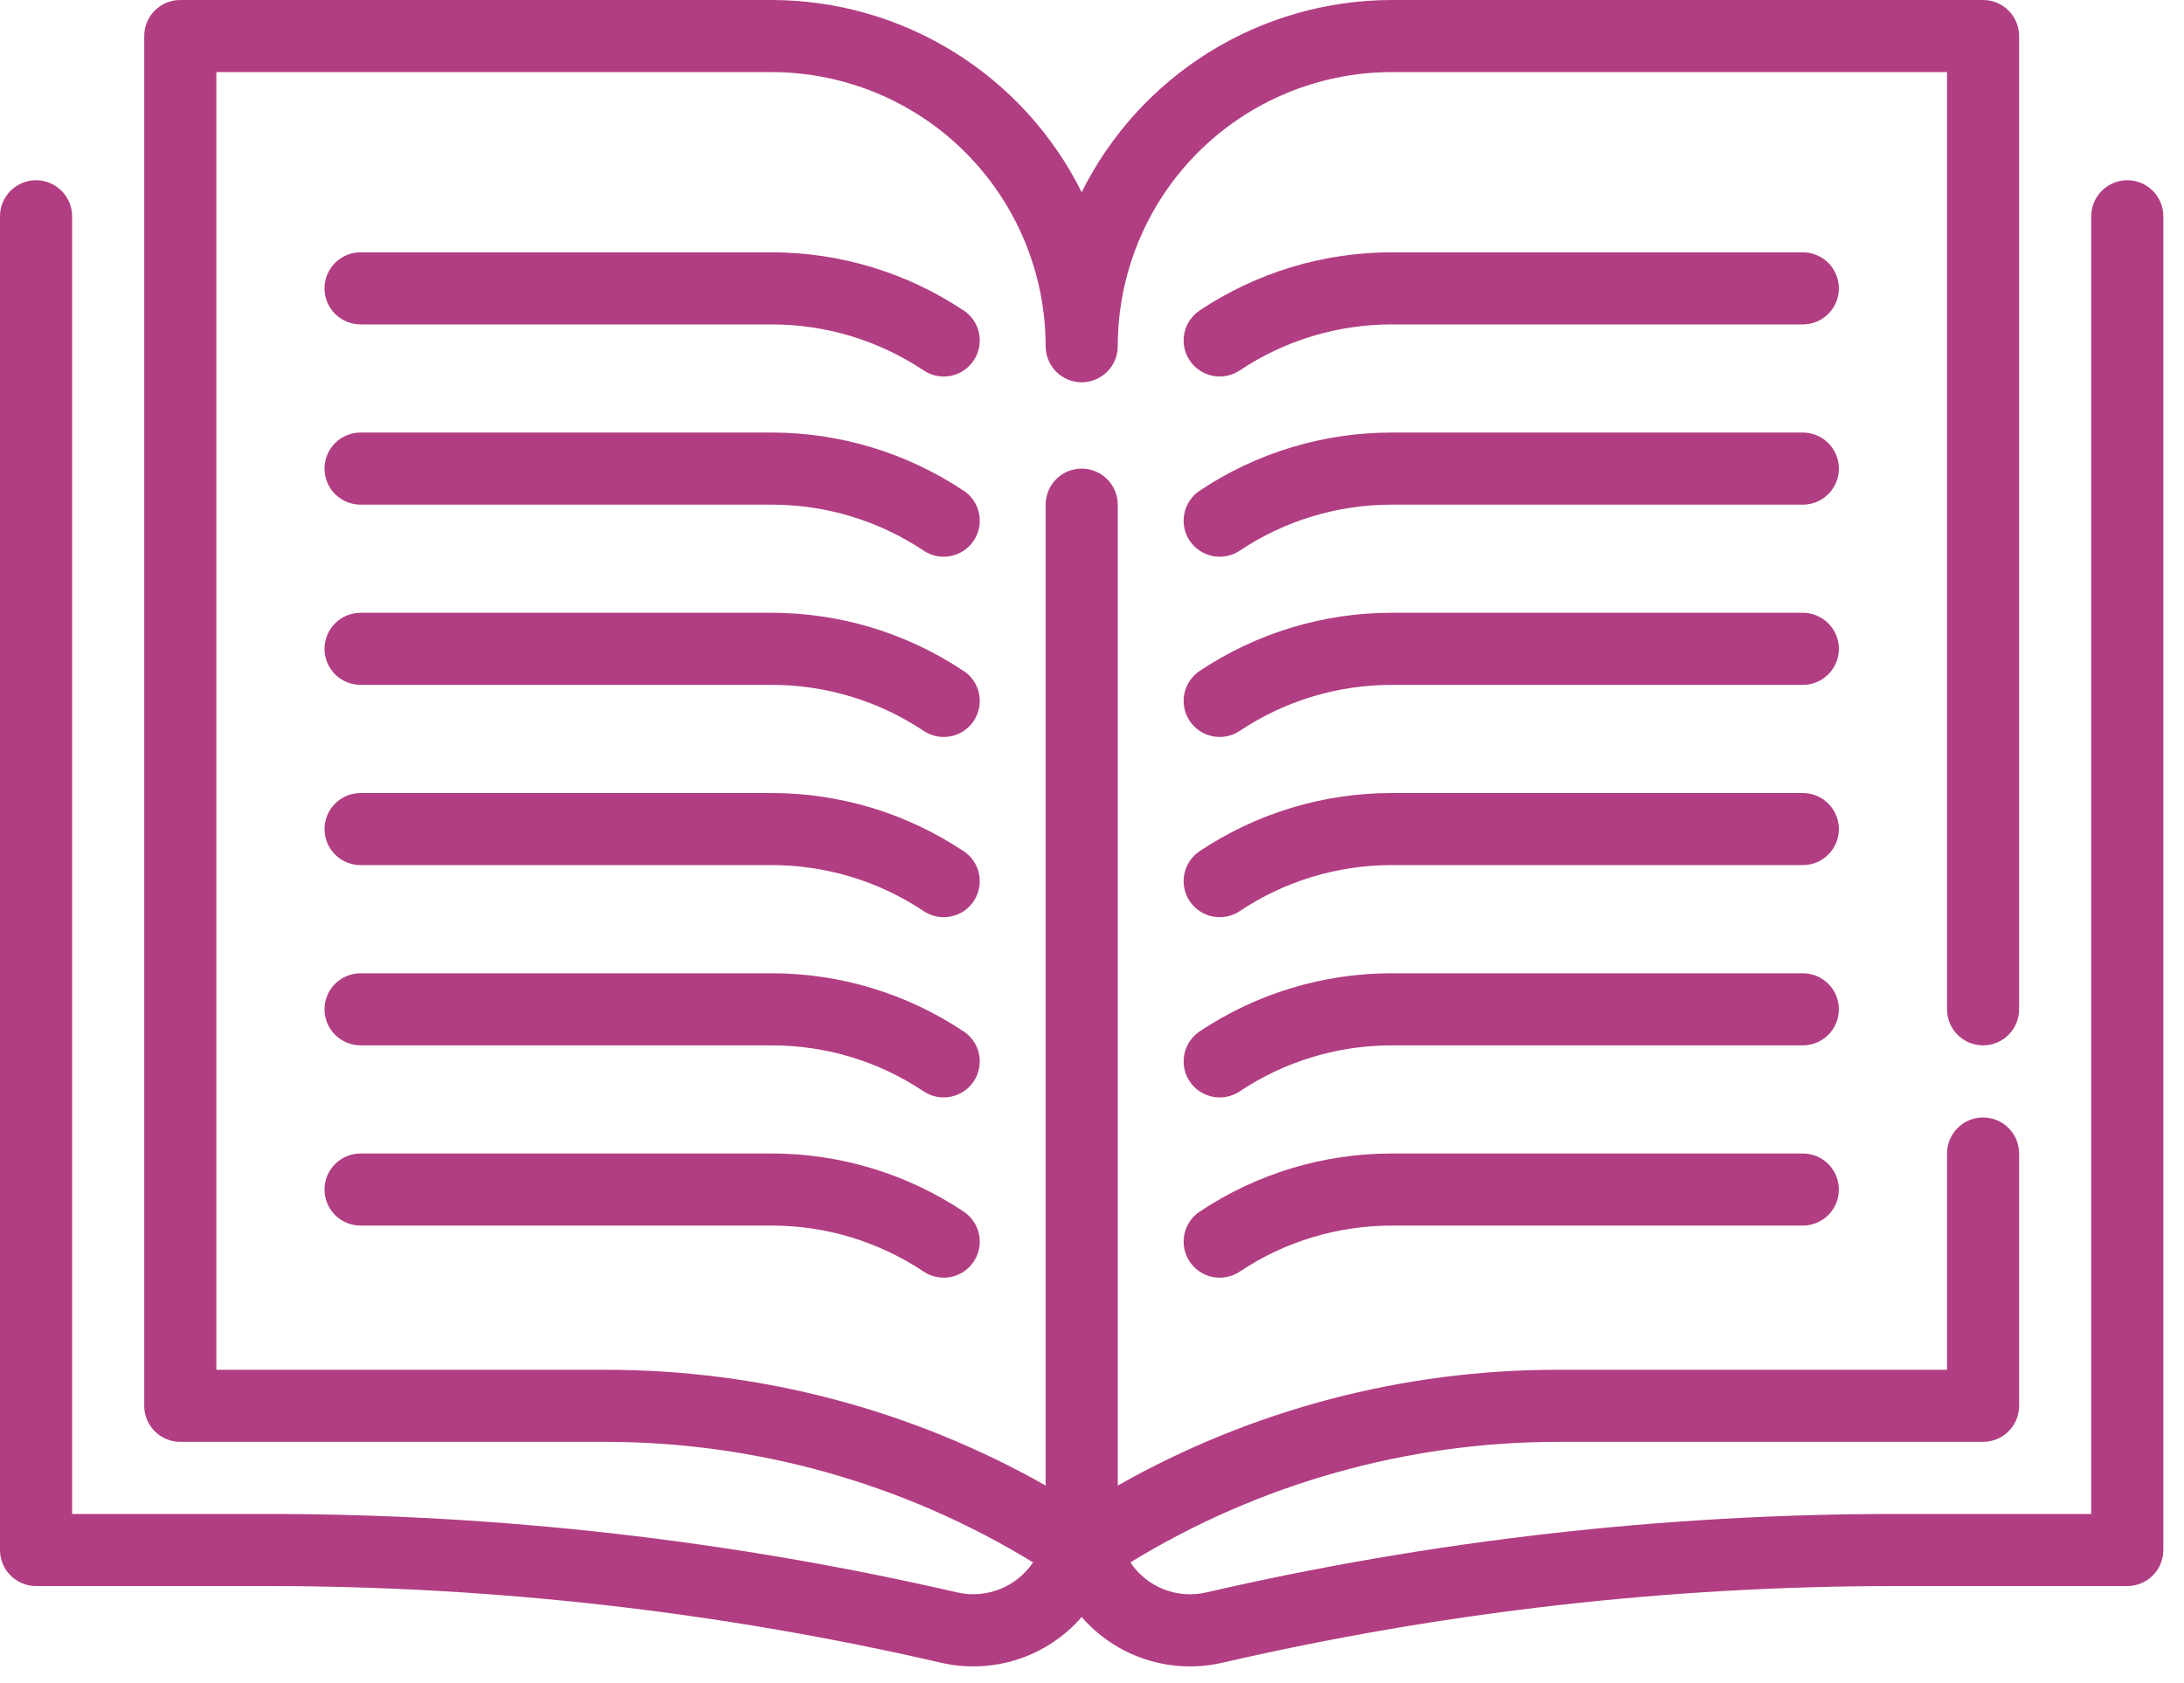
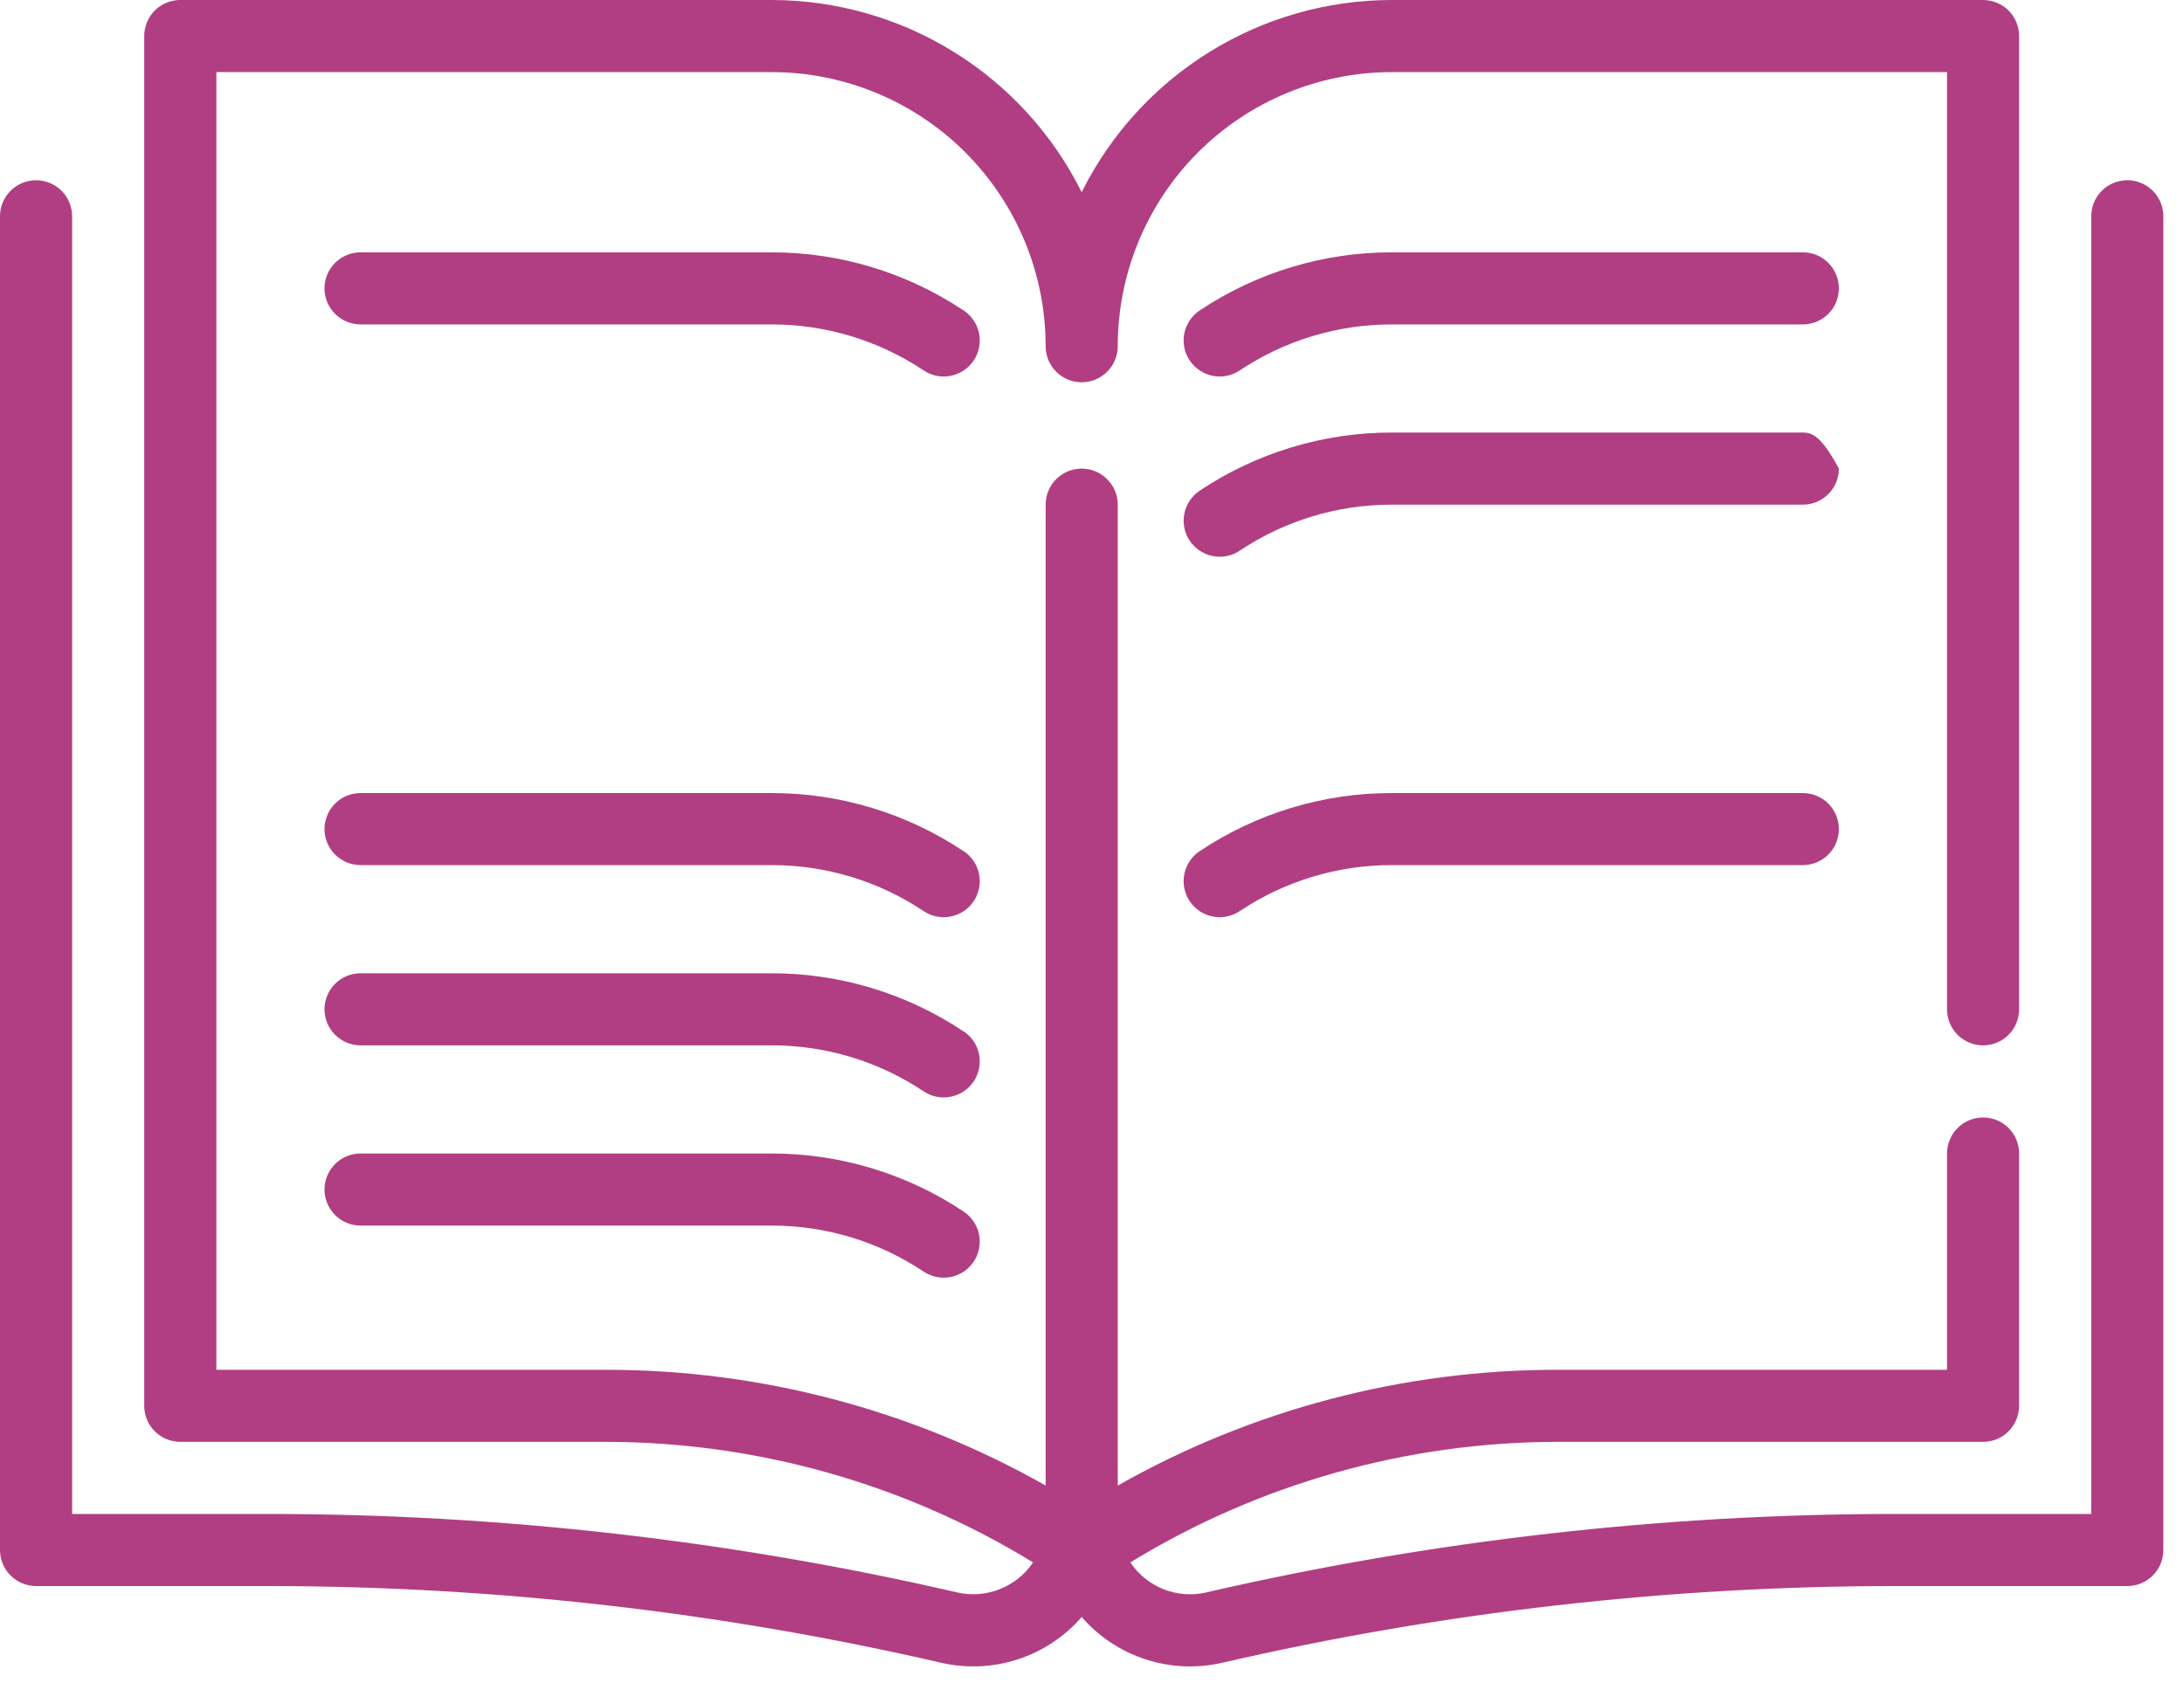
<svg xmlns="http://www.w3.org/2000/svg" width="48" height="37" viewBox="0 0 48 37" fill="none">
  <path d="M46.754 3.962C46.544 3.962 46.342 4.046 46.193 4.194C46.045 4.343 45.961 4.544 45.961 4.755V33.282H41.658C36.559 33.283 31.476 33.862 26.507 35.008C26.195 35.08 25.869 35.055 25.572 34.937C25.275 34.819 25.021 34.613 24.843 34.347C27.672 32.615 30.925 31.698 34.242 31.697H43.584C43.794 31.697 43.996 31.614 44.144 31.465C44.293 31.317 44.376 31.115 44.376 30.905V25.358C44.376 25.148 44.293 24.946 44.144 24.798C43.996 24.649 43.794 24.566 43.584 24.566C43.374 24.566 43.172 24.649 43.024 24.798C42.875 24.946 42.792 25.148 42.792 25.358V30.113H34.242C30.851 30.109 27.516 30.986 24.566 32.658V11.094C24.566 10.884 24.482 10.682 24.333 10.534C24.185 10.385 23.983 10.302 23.773 10.302C23.563 10.302 23.361 10.385 23.213 10.534C23.064 10.682 22.981 10.884 22.981 11.094V32.657C20.03 30.986 16.696 30.109 13.304 30.113H4.755V1.585H16.958C18.556 1.586 20.088 2.221 21.217 3.351C22.346 4.481 22.981 6.014 22.981 7.611C22.981 7.822 23.064 8.023 23.213 8.172C23.361 8.32 23.563 8.404 23.773 8.404C23.983 8.404 24.185 8.32 24.333 8.172C24.482 8.023 24.566 7.822 24.566 7.611C24.566 6.014 25.2 4.481 26.329 3.351C27.459 2.221 28.99 1.586 30.588 1.585H42.792V22.188C42.792 22.398 42.875 22.6 43.024 22.749C43.172 22.897 43.374 22.981 43.584 22.981C43.794 22.981 43.996 22.897 44.144 22.749C44.293 22.6 44.376 22.398 44.376 22.188V0.792C44.376 0.582 44.293 0.381 44.144 0.232C43.996 0.083 43.794 0 43.584 0H30.588C29.172 0.001 27.784 0.397 26.58 1.143C25.376 1.89 24.404 2.957 23.773 4.225C23.142 2.957 22.17 1.89 20.966 1.143C19.763 0.397 18.375 0.001 16.958 0H3.962C3.752 0 3.55 0.083 3.402 0.232C3.253 0.381 3.17 0.582 3.17 0.792V30.905C3.17 31.115 3.253 31.317 3.402 31.465C3.55 31.614 3.752 31.697 3.962 31.697H13.304C16.622 31.698 19.875 32.615 22.705 34.347C22.526 34.612 22.272 34.817 21.975 34.935C21.678 35.053 21.352 35.079 21.041 35.008C16.071 33.862 10.988 33.283 5.888 33.282H1.585V4.755C1.585 4.544 1.501 4.343 1.353 4.194C1.204 4.046 1.003 3.962 0.792 3.962C0.582 3.962 0.381 4.046 0.232 4.194C0.083 4.343 0 4.544 0 4.755V34.075C0 34.285 0.083 34.486 0.232 34.635C0.381 34.784 0.582 34.867 0.792 34.867H5.888C10.867 34.868 15.831 35.433 20.683 36.553C21.24 36.681 21.823 36.656 22.367 36.479C22.912 36.302 23.398 35.98 23.773 35.548C24.148 35.98 24.634 36.302 25.179 36.479C25.723 36.656 26.306 36.682 26.864 36.553C31.716 35.434 36.679 34.868 41.658 34.867H46.754C46.964 34.867 47.166 34.784 47.314 34.635C47.463 34.486 47.546 34.285 47.546 34.075V4.755C47.546 4.544 47.463 4.343 47.314 4.194C47.166 4.046 46.964 3.962 46.754 3.962Z" fill="#B13E82" />
  <path d="M21.177 6.825C19.928 5.991 18.46 5.547 16.959 5.547H7.925C7.715 5.547 7.513 5.631 7.364 5.779C7.216 5.928 7.132 6.129 7.132 6.34C7.132 6.55 7.216 6.751 7.364 6.9C7.513 7.048 7.715 7.132 7.925 7.132H16.959C18.148 7.131 19.312 7.483 20.301 8.144C20.476 8.261 20.69 8.303 20.896 8.262C21.102 8.221 21.284 8.099 21.4 7.924C21.517 7.75 21.559 7.536 21.518 7.329C21.477 7.123 21.355 6.942 21.181 6.825H21.177Z" fill="#B13E82" />
  <path d="M39.622 5.547H30.589C29.086 5.546 27.616 5.991 26.366 6.825C26.28 6.883 26.206 6.957 26.148 7.044C26.09 7.13 26.049 7.227 26.029 7.329C26.009 7.431 26.009 7.537 26.029 7.639C26.049 7.741 26.089 7.838 26.147 7.924C26.205 8.011 26.279 8.085 26.366 8.143C26.452 8.201 26.549 8.241 26.651 8.262C26.753 8.282 26.858 8.282 26.96 8.262C27.062 8.242 27.16 8.202 27.246 8.144C28.235 7.483 29.399 7.131 30.589 7.132H39.622C39.833 7.132 40.034 7.049 40.183 6.9C40.331 6.751 40.415 6.55 40.415 6.34C40.415 6.129 40.331 5.928 40.183 5.779C40.034 5.631 39.833 5.547 39.622 5.547Z" fill="#B13E82" />
-   <path d="M21.177 10.787C19.928 9.954 18.46 9.509 16.959 9.509H7.925C7.715 9.509 7.513 9.593 7.364 9.741C7.216 9.89 7.132 10.091 7.132 10.302C7.132 10.512 7.216 10.713 7.364 10.862C7.513 11.011 7.715 11.094 7.925 11.094H16.959C18.148 11.093 19.312 11.445 20.301 12.106C20.476 12.223 20.69 12.265 20.896 12.224C21.102 12.183 21.284 12.061 21.4 11.887C21.517 11.712 21.559 11.498 21.518 11.292C21.477 11.085 21.355 10.904 21.181 10.787H21.177Z" fill="#B13E82" />
-   <path d="M39.622 9.509H30.589C29.086 9.508 27.616 9.953 26.366 10.787C26.28 10.845 26.206 10.919 26.148 11.006C26.09 11.092 26.049 11.19 26.029 11.292C26.009 11.394 26.009 11.499 26.029 11.601C26.049 11.703 26.089 11.8 26.147 11.887C26.205 11.973 26.279 12.047 26.366 12.105C26.452 12.163 26.549 12.204 26.651 12.224C26.753 12.244 26.858 12.244 26.96 12.224C27.062 12.204 27.16 12.164 27.246 12.106C28.235 11.445 29.399 11.093 30.589 11.094H39.622C39.833 11.094 40.034 11.011 40.183 10.862C40.331 10.713 40.415 10.512 40.415 10.302C40.415 10.091 40.331 9.89 40.183 9.741C40.034 9.593 39.833 9.509 39.622 9.509Z" fill="#B13E82" />
-   <path d="M21.177 14.75C19.928 13.916 18.46 13.471 16.959 13.471H7.925C7.715 13.471 7.513 13.555 7.364 13.704C7.216 13.852 7.132 14.054 7.132 14.264C7.132 14.474 7.216 14.676 7.364 14.824C7.513 14.973 7.715 15.056 7.925 15.056H16.959C18.148 15.055 19.312 15.407 20.301 16.068C20.476 16.185 20.69 16.227 20.896 16.186C21.102 16.145 21.284 16.024 21.4 15.849C21.517 15.674 21.559 15.46 21.518 15.254C21.477 15.048 21.355 14.866 21.181 14.75H21.177Z" fill="#B13E82" />
-   <path d="M39.622 13.471H30.589C29.086 13.47 27.616 13.915 26.366 14.75C26.28 14.807 26.206 14.882 26.148 14.968C26.09 15.055 26.049 15.152 26.029 15.254C26.009 15.356 26.009 15.461 26.029 15.563C26.049 15.665 26.089 15.762 26.147 15.849C26.205 15.935 26.279 16.01 26.366 16.068C26.452 16.125 26.549 16.166 26.651 16.186C26.753 16.206 26.858 16.207 26.96 16.186C27.062 16.166 27.16 16.126 27.246 16.068C28.235 15.407 29.399 15.055 30.589 15.056H39.622C39.833 15.056 40.034 14.973 40.183 14.824C40.331 14.676 40.415 14.474 40.415 14.264C40.415 14.054 40.331 13.852 40.183 13.704C40.034 13.555 39.833 13.471 39.622 13.471Z" fill="#B13E82" />
+   <path d="M39.622 9.509H30.589C29.086 9.508 27.616 9.953 26.366 10.787C26.28 10.845 26.206 10.919 26.148 11.006C26.09 11.092 26.049 11.19 26.029 11.292C26.009 11.394 26.009 11.499 26.029 11.601C26.049 11.703 26.089 11.8 26.147 11.887C26.205 11.973 26.279 12.047 26.366 12.105C26.452 12.163 26.549 12.204 26.651 12.224C26.753 12.244 26.858 12.244 26.96 12.224C27.062 12.204 27.16 12.164 27.246 12.106C28.235 11.445 29.399 11.093 30.589 11.094H39.622C39.833 11.094 40.034 11.011 40.183 10.862C40.331 10.713 40.415 10.512 40.415 10.302C40.034 9.593 39.833 9.509 39.622 9.509Z" fill="#B13E82" />
  <path d="M21.177 18.712C19.928 17.878 18.46 17.433 16.959 17.434H7.925C7.715 17.434 7.513 17.517 7.364 17.666C7.216 17.814 7.132 18.016 7.132 18.226C7.132 18.436 7.216 18.638 7.364 18.786C7.513 18.935 7.715 19.018 7.925 19.018H16.959C18.148 19.017 19.312 19.369 20.301 20.03C20.388 20.088 20.485 20.128 20.587 20.148C20.689 20.169 20.794 20.169 20.896 20.148C20.998 20.128 21.095 20.088 21.182 20.03C21.268 19.972 21.342 19.898 21.4 19.811C21.458 19.724 21.498 19.627 21.518 19.525C21.538 19.423 21.538 19.318 21.518 19.216C21.498 19.114 21.457 19.017 21.399 18.93C21.342 18.844 21.267 18.77 21.181 18.712H21.177Z" fill="#B13E82" />
  <path d="M39.622 17.434H30.589C29.086 17.432 27.616 17.877 26.366 18.712C26.192 18.828 26.07 19.01 26.029 19.216C25.988 19.422 26.03 19.636 26.147 19.811C26.264 19.986 26.445 20.107 26.651 20.148C26.857 20.189 27.071 20.147 27.246 20.03C28.235 19.369 29.399 19.017 30.589 19.018H39.622C39.833 19.018 40.034 18.935 40.183 18.786C40.331 18.638 40.415 18.436 40.415 18.226C40.415 18.016 40.331 17.814 40.183 17.666C40.034 17.517 39.833 17.434 39.622 17.434Z" fill="#B13E82" />
  <path d="M21.177 22.674C19.928 21.84 18.46 21.395 16.959 21.396H7.925C7.715 21.396 7.513 21.479 7.364 21.628C7.216 21.776 7.132 21.978 7.132 22.188C7.132 22.398 7.216 22.6 7.364 22.748C7.513 22.897 7.715 22.981 7.925 22.981H16.959C18.148 22.979 19.312 23.331 20.301 23.993C20.476 24.109 20.69 24.152 20.896 24.11C21.102 24.069 21.284 23.948 21.4 23.773C21.517 23.598 21.559 23.384 21.518 23.178C21.477 22.972 21.355 22.791 21.181 22.674H21.177Z" fill="#B13E82" />
-   <path d="M39.622 21.396H30.589C29.086 21.395 27.616 21.839 26.366 22.674C26.28 22.732 26.206 22.806 26.148 22.892C26.09 22.979 26.049 23.076 26.029 23.178C26.009 23.28 26.009 23.385 26.029 23.487C26.049 23.589 26.089 23.686 26.147 23.773C26.264 23.948 26.445 24.069 26.651 24.11C26.753 24.131 26.858 24.131 26.96 24.111C27.062 24.09 27.16 24.05 27.246 23.993C28.235 23.332 29.399 22.98 30.589 22.981H39.622C39.833 22.981 40.034 22.897 40.183 22.748C40.331 22.6 40.415 22.398 40.415 22.188C40.415 21.978 40.331 21.776 40.183 21.628C40.034 21.479 39.833 21.396 39.622 21.396Z" fill="#B13E82" />
  <path d="M16.959 25.358H7.925C7.715 25.358 7.513 25.441 7.364 25.59C7.216 25.739 7.132 25.94 7.132 26.15C7.132 26.36 7.216 26.562 7.364 26.711C7.513 26.859 7.715 26.943 7.925 26.943H16.959C18.148 26.941 19.312 27.294 20.301 27.955C20.388 28.012 20.485 28.053 20.587 28.073C20.689 28.093 20.794 28.093 20.896 28.073C20.998 28.052 21.095 28.012 21.182 27.954C21.268 27.896 21.342 27.822 21.4 27.735C21.458 27.649 21.498 27.552 21.518 27.449C21.538 27.347 21.538 27.242 21.518 27.14C21.498 27.038 21.457 26.941 21.399 26.855C21.342 26.768 21.267 26.694 21.181 26.636C19.931 25.802 18.461 25.357 16.959 25.358V25.358Z" fill="#B13E82" />
-   <path d="M39.622 25.358H30.589C29.086 25.357 27.616 25.802 26.366 26.636C26.28 26.694 26.206 26.768 26.148 26.855C26.09 26.941 26.049 27.038 26.029 27.14C26.009 27.242 26.009 27.347 26.029 27.449C26.049 27.552 26.089 27.649 26.147 27.735C26.205 27.822 26.279 27.896 26.366 27.954C26.452 28.012 26.549 28.052 26.651 28.073C26.753 28.093 26.858 28.093 26.96 28.073C27.062 28.053 27.16 28.012 27.246 27.955C28.235 27.294 29.399 26.942 30.589 26.943H39.622C39.833 26.943 40.034 26.859 40.183 26.711C40.331 26.562 40.415 26.36 40.415 26.15C40.415 25.94 40.331 25.739 40.183 25.59C40.034 25.441 39.833 25.358 39.622 25.358Z" fill="#B13E82" />
</svg>